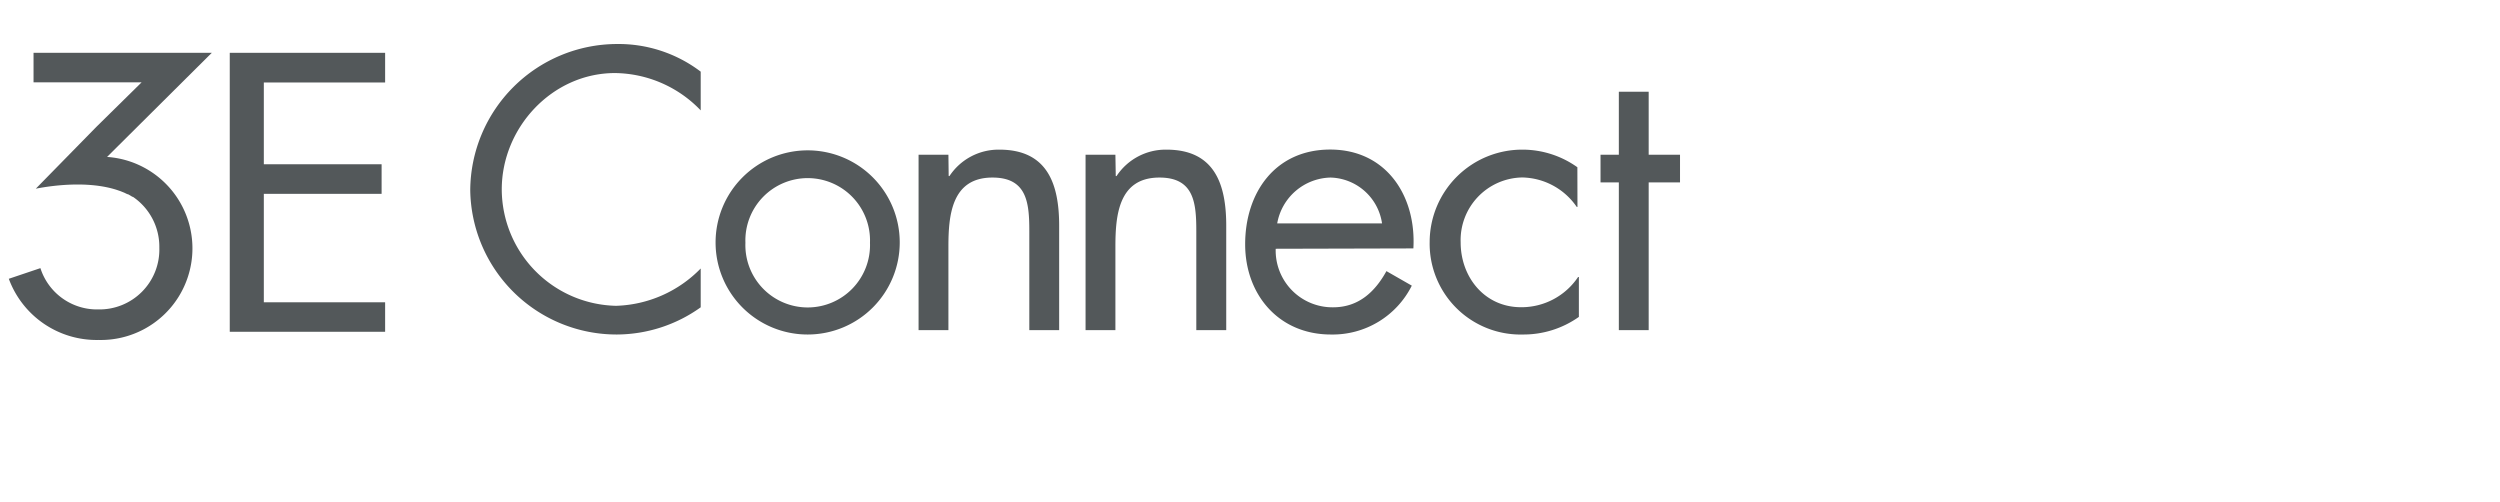
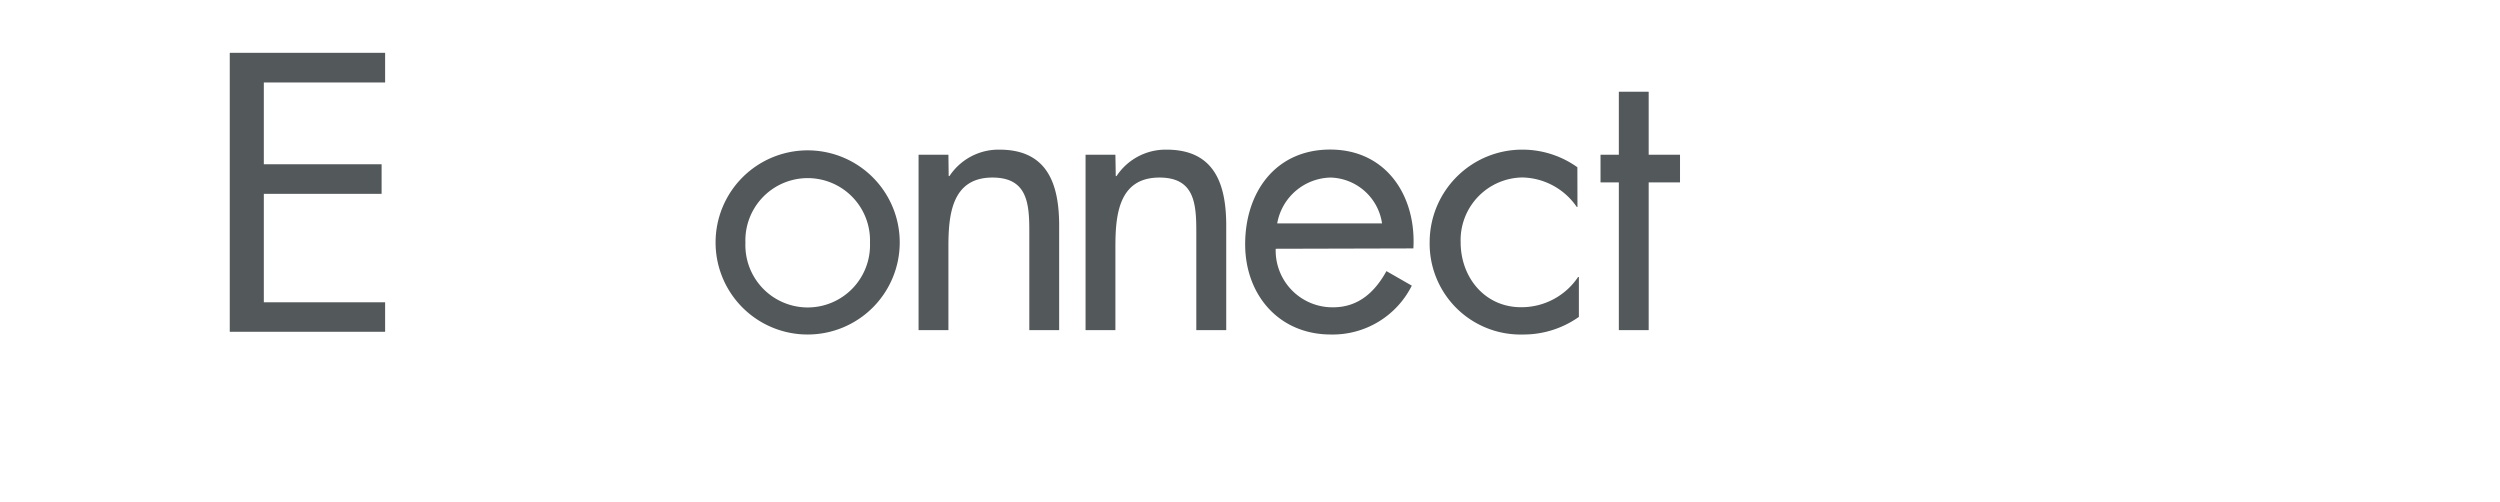
<svg xmlns="http://www.w3.org/2000/svg" id="Layer_1" data-name="Layer 1" viewBox="0 0 284 57">
  <defs>
    <style>.cls-1{fill:#53585a;}</style>
  </defs>
  <title>3eConnectTitle</title>
  <polygon class="cls-1" points="43.75 34.34 29.97 34.34 29.97 22.02 43.35 22.02 43.35 18.66 29.97 18.66 29.97 9.37 43.75 9.37 43.75 6 26.1 6 26.1 37.69 43.75 37.69 43.75 34.34" />
-   <path class="cls-1" d="M12.17,17.82,24.06,6H3.81V9.35H16.09l-5.16,5.08-6.86,7c.12,0,5.22-1.15,9.22.15l0,0,.38.13.45.18.35.17.06,0a5.48,5.48,0,0,1,.51.3l.06,0a6.86,6.86,0,0,1,3,5.79,6.8,6.8,0,0,1-6.93,7,6.75,6.75,0,0,1-6.58-4.69L1,31.67a10.63,10.63,0,0,0,10.2,6.95,10.41,10.41,0,0,0,1-20.79" />
-   <path class="cls-1" d="M79.6,12.54A13.67,13.67,0,0,0,69.86,8.3C62.74,8.3,57,14.49,57,21.52a13.27,13.27,0,0,0,13,13.22A14,14,0,0,0,79.6,30.5v4.41A16.46,16.46,0,0,1,70.07,38a16.63,16.63,0,0,1-16.65-16.4A16.71,16.71,0,0,1,70.07,5,15.43,15.43,0,0,1,79.6,8.14Z" />
  <path class="cls-1" d="M81.29,27.58A10.46,10.46,0,1,1,91.76,38,10.45,10.45,0,0,1,81.29,27.58Zm3.39,0a7.08,7.08,0,1,0,14.15,0,7.08,7.08,0,1,0-14.15,0Z" />
  <path class="cls-1" d="M107.77,20h.09a6.68,6.68,0,0,1,5.68-3c5.51,0,6.78,4,6.78,8.64V37.5h-3.39V26.27c0-3.22-.25-6.1-4.19-6.1-4.66,0-5,4.32-5,7.88V37.5h-3.39V17.58h3.39Z" />
  <path class="cls-1" d="M126.75,20h.09a6.68,6.68,0,0,1,5.68-3c5.51,0,6.78,4,6.78,8.64V37.5H135.9V26.27c0-3.22-.25-6.1-4.19-6.1-4.66,0-5,4.32-5,7.88V37.5h-3.39V17.58h3.39Z" />
  <path class="cls-1" d="M144.92,28.26a6.45,6.45,0,0,0,6.52,6.65c2.88,0,4.75-1.74,6.06-4.11l2.88,1.65A10.05,10.05,0,0,1,151.19,38c-5.93,0-9.74-4.53-9.74-10.25,0-5.89,3.43-10.76,9.66-10.76,6.4,0,9.79,5.3,9.45,11.23ZM157,25.38a6.08,6.08,0,0,0-5.85-5.21,6.3,6.3,0,0,0-6.06,5.21Z" />
  <path class="cls-1" d="M179.2,23.51h-.08a7.67,7.67,0,0,0-6.19-3.35,7.12,7.12,0,0,0-7,7.37c0,3.94,2.71,7.37,6.86,7.37a7.74,7.74,0,0,0,6.48-3.43h.09V36A10.88,10.88,0,0,1,173,38a10.32,10.32,0,0,1-10.59-10.51A10.51,10.51,0,0,1,173.05,17a10.73,10.73,0,0,1,6.14,2Z" />
  <path class="cls-1" d="M187.29,37.5H183.9V20.72h-2.08V17.58h2.08V10.42h3.39v7.16h3.56v3.14h-3.56Z" />
</svg>